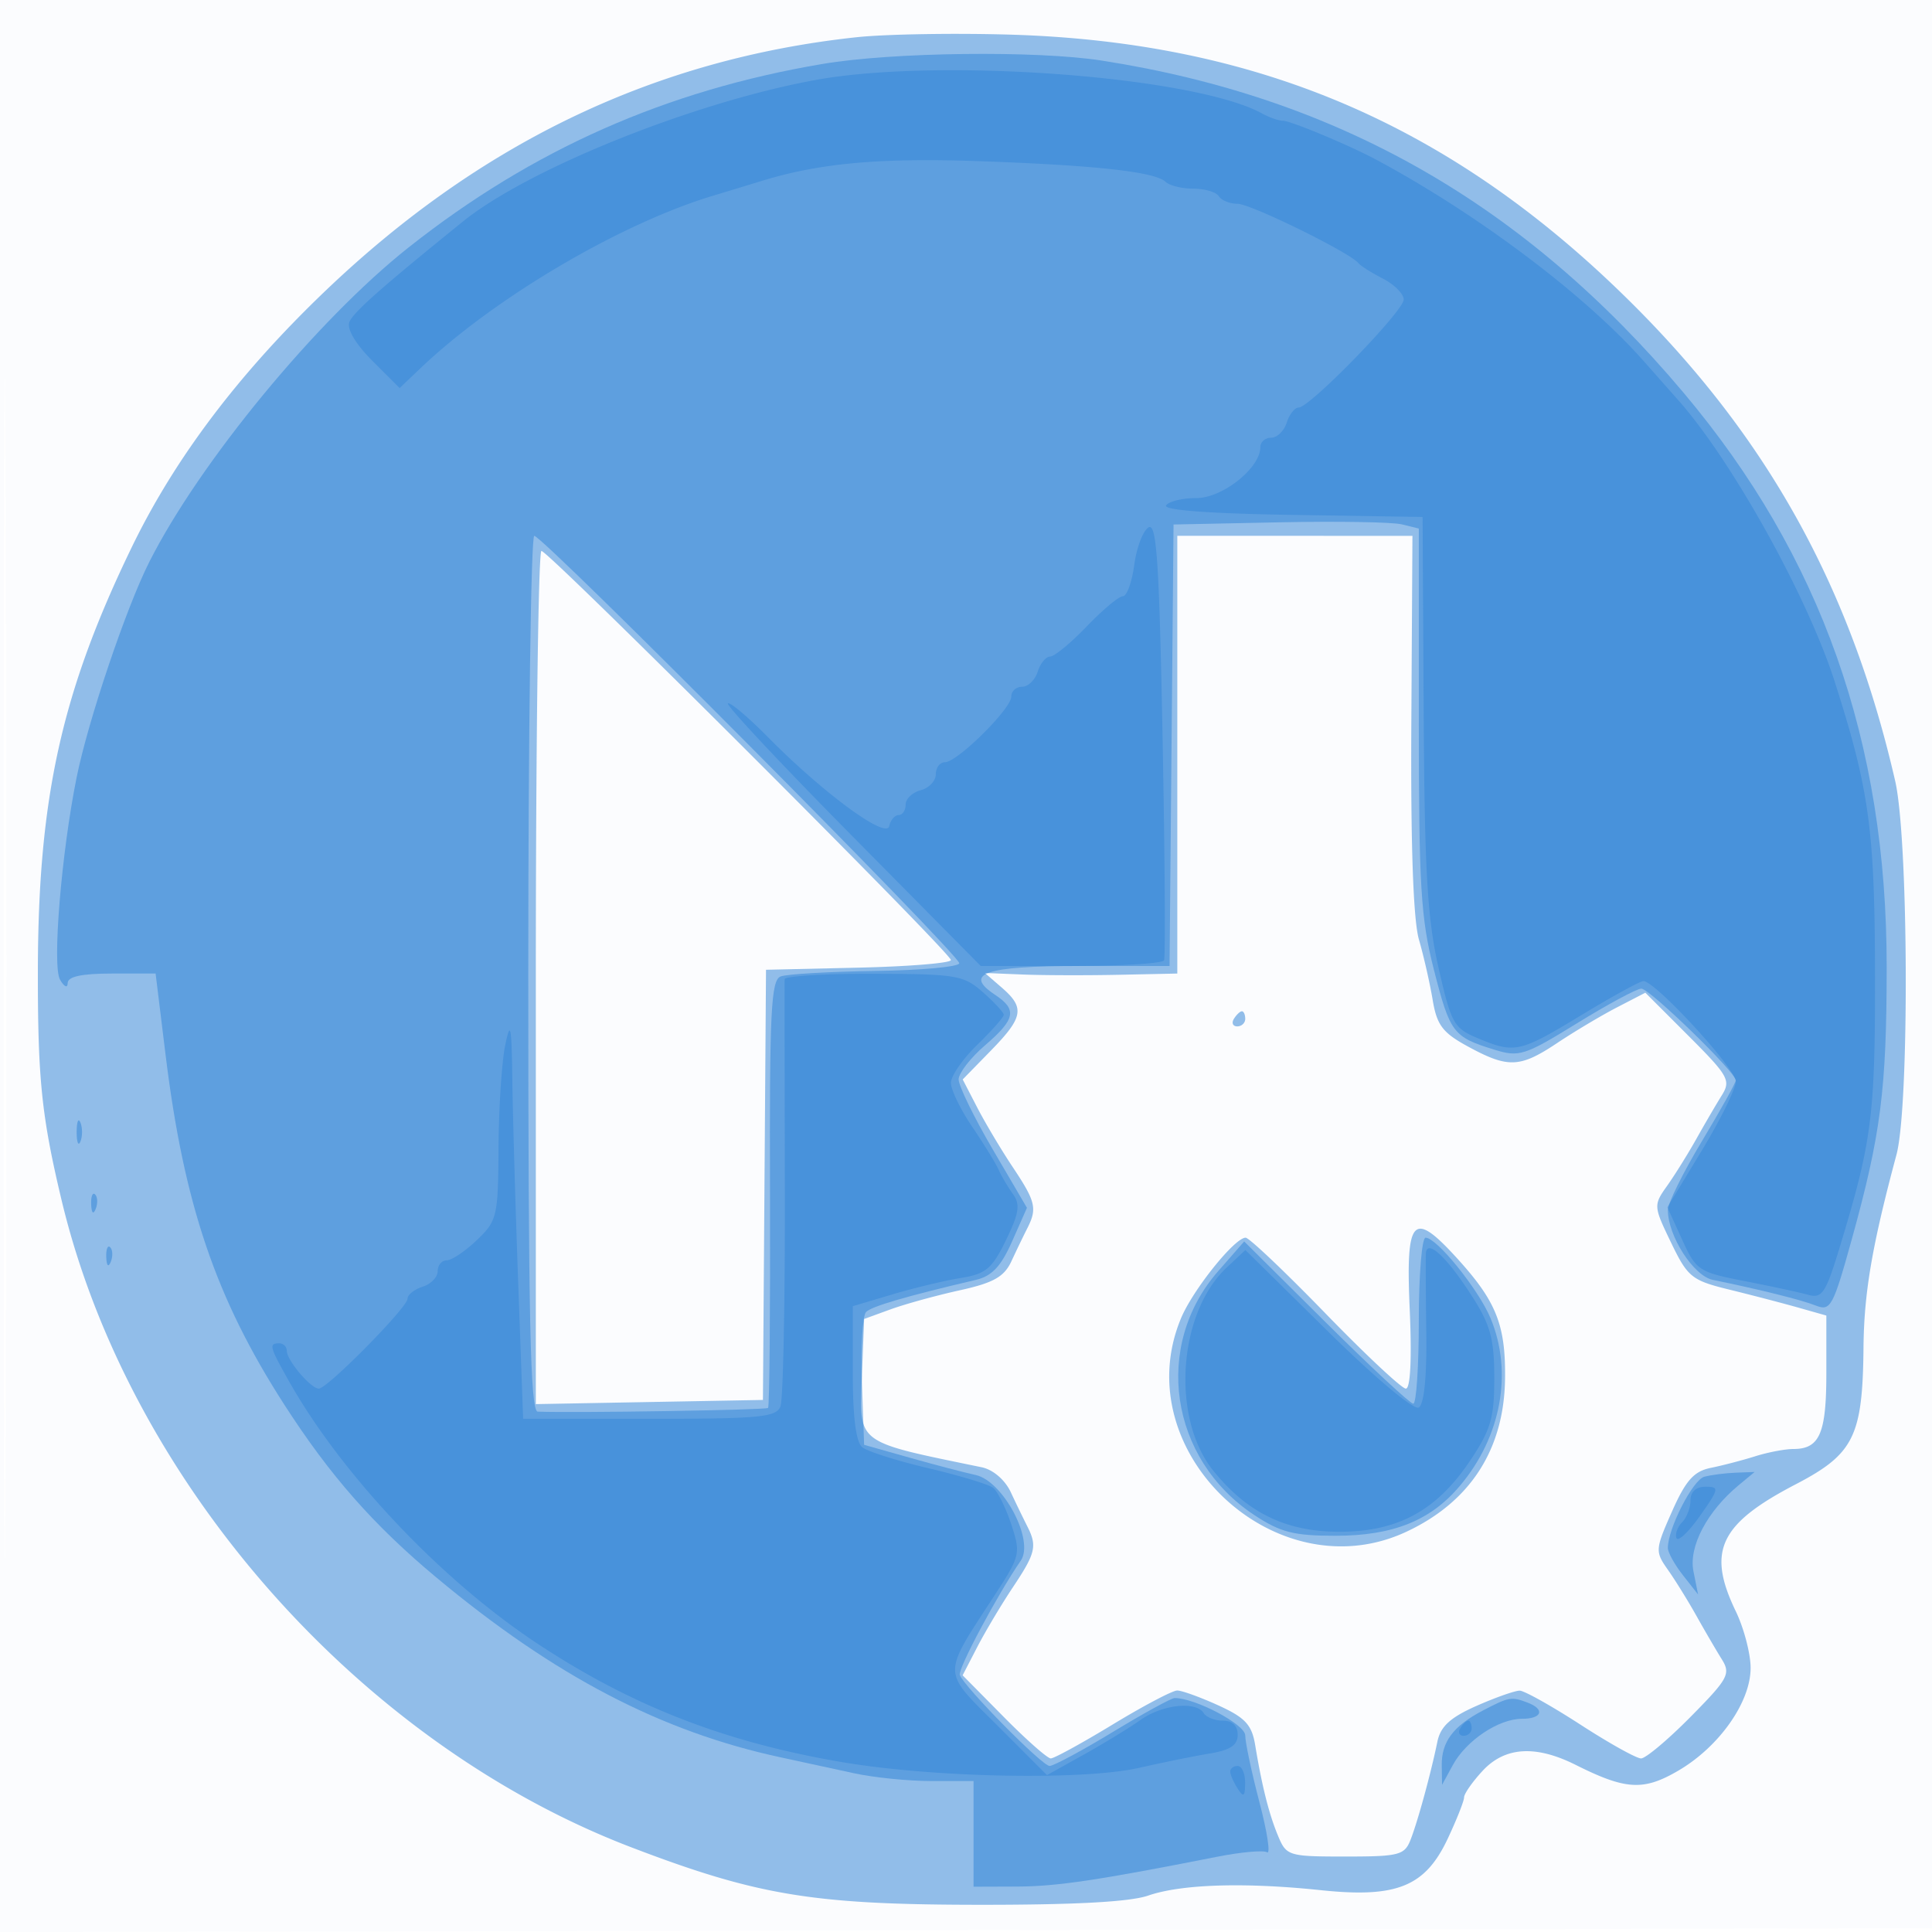
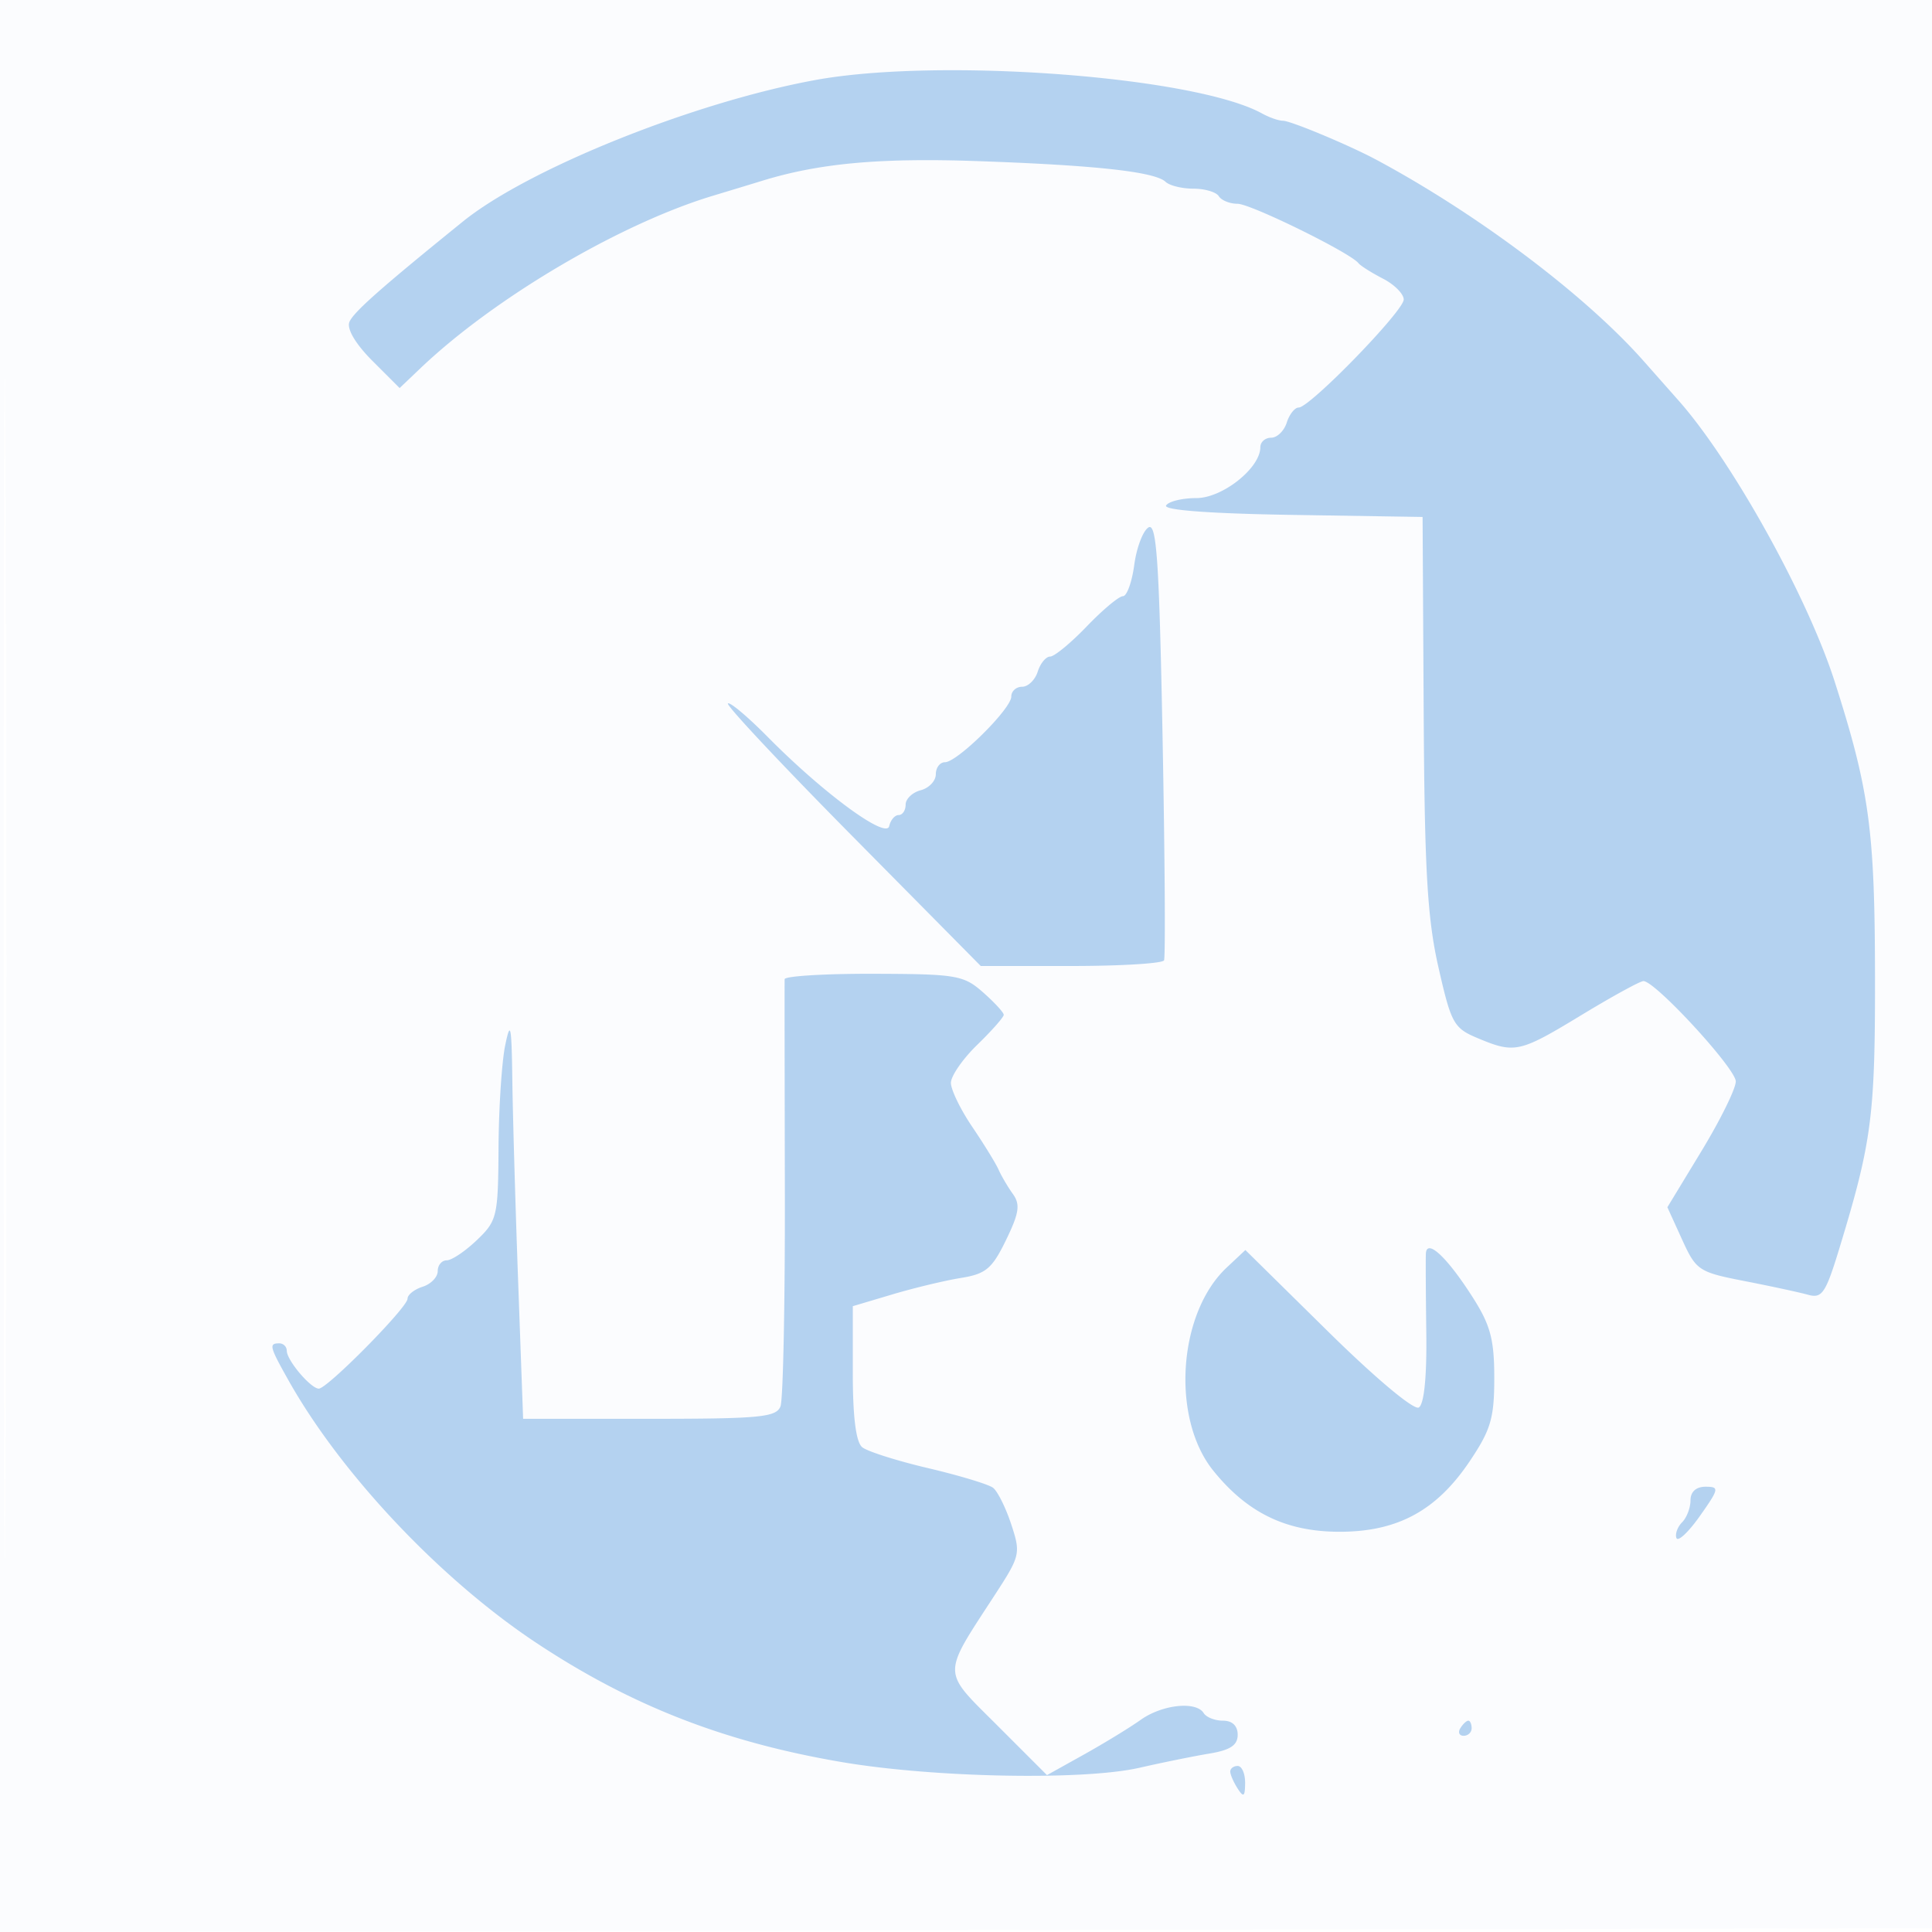
<svg xmlns="http://www.w3.org/2000/svg" width="256" height="256">
  <path fill="#1976D2" fill-opacity=".016" fill-rule="evenodd" d="M0 128.004v128.004l128.25-.254 128.25-.254.254-127.75L257.008 0H0zm.485.496c0 70.4.119 99.053.265 63.672s.146-92.98 0-128S.485 58.1.485 128.5" />
-   <path fill="#1976D2" fill-opacity=".466" fill-rule="evenodd" d="M113.5 4.933C86.925 7.786 63.792 18.815 43.226 38.434c-11.529 11-20.037 22.25-25.763 34.066C8.15 91.721 5.046 105.736 5.018 128.701c-.017 14.263.5 19.254 3.135 30.299 8.907 37.321 39.434 71.996 75.529 85.79 16.531 6.318 23.927 7.559 45.318 7.603 13.158.027 20.683-.369 23.137-1.217 4.394-1.518 12.753-1.781 22.863-.72 10.079 1.059 13.845-.468 16.833-6.824 1.192-2.536 2.167-4.999 2.167-5.475s1.104-2.056 2.452-3.511c2.956-3.19 7.023-3.45 12.338-.788 6.655 3.333 8.989 3.461 13.621.747 5.441-3.189 9.6-9.133 9.555-13.659-.019-1.895-.903-5.246-1.966-7.446-3.851-7.972-2.155-11.566 7.94-16.821 7.712-4.015 8.871-6.352 8.984-18.115.07-7.276 1.129-13.472 4.37-25.564 1.725-6.438 1.605-41.76-.169-49.5-5.803-25.316-16.647-45.065-34.603-63.022-23.642-23.641-49.474-34.876-82.507-35.884-7.433-.227-16.665-.074-20.515.339M156 100v29l-7.75.164c-4.262.09-10 .074-12.75-.037l-5-.202 2.25 1.948c3.074 2.661 2.851 3.927-1.469 8.351l-3.718 3.808 1.932 3.734c1.063 2.054 3.186 5.615 4.719 7.914 3.024 4.537 3.24 5.455 1.903 8.084-.486.955-1.429 2.912-2.096 4.349-.963 2.075-2.377 2.871-6.867 3.862-3.11.686-7.229 1.821-9.154 2.522l-3.5 1.274-.292 7.617c-.346 9.018-.948 8.562 15.859 12.029 1.516.312 3.098 1.666 3.866 3.306a193 193 0 0 0 2.184 4.513c1.337 2.629 1.121 3.547-1.903 8.084-1.533 2.299-3.658 5.864-4.724 7.922l-1.937 3.743 5.44 5.507c2.991 3.03 5.799 5.508 6.24 5.508s4.137-2.025 8.214-4.5 7.919-4.5 8.538-4.5 3.074.888 5.457 1.974c3.55 1.617 4.431 2.566 4.874 5.25.903 5.467 1.828 9.138 3.029 12.026 1.108 2.666 1.38 2.75 8.921 2.75 7.139 0 7.849-.184 8.651-2.25.961-2.471 2.67-8.725 3.542-12.957.419-2.033 1.708-3.216 5.176-4.75 2.541-1.124 5.125-2.033 5.742-2.022.618.012 4.234 2.037 8.037 4.5 3.802 2.464 7.418 4.479 8.034 4.479s3.571-2.482 6.567-5.515c4.999-5.062 5.338-5.69 4.122-7.637-.729-1.167-2.235-3.748-3.348-5.735s-2.817-4.738-3.787-6.113c-1.703-2.414-1.684-2.68.544-7.713 1.823-4.118 2.9-5.332 5.131-5.784 1.553-.315 4.205-1.007 5.894-1.538s3.962-.965 5.05-.965c3.487 0 4.379-2.044 4.379-10.042v-7.641l-3.75-1.062c-2.062-.585-6.158-1.652-9.101-2.374-4.99-1.223-5.512-1.643-7.724-6.229-2.333-4.836-2.342-4.961-.516-7.535 1.021-1.439 2.767-4.243 3.88-6.23s2.623-4.574 3.357-5.749c1.23-1.97.888-2.582-4.398-7.869l-5.733-5.732-3.757 1.945c-2.067 1.07-5.639 3.199-7.938 4.732-4.934 3.288-6.493 3.347-11.82.447-3.344-1.82-4.109-2.832-4.664-6.169-.366-2.196-1.184-5.792-1.819-7.992-.752-2.61-1.103-12.6-1.008-28.75l.146-24.75H156zm-85 29.526v56.526l15.046-.276 15.047-.276.203-28.5.204-28.5 12.25-.281c6.737-.154 12.25-.607 12.25-1.007C126 126.252 72.704 73 71.743 73 71.334 73 71 98.437 71 129.526M163.5 135c-.34.55-.141 1 .441 1s1.059-.45 1.059-1-.198-1-.441-1-.719.45-1.059 1m23.295 38.5c.29 6.508.095 10.5-.513 10.5-.539 0-5.347-4.5-10.683-10-5.337-5.5-10.084-10-10.548-10-1.446 0-6.982 6.899-8.553 10.659-7.358 17.609 12.554 36.438 29.907 28.281 8.451-3.973 12.915-10.933 13.022-20.304.082-7.074-1.165-10.199-6.338-15.886-5.891-6.477-6.837-5.462-6.294 6.75" />
-   <path fill="#1976D2" fill-opacity=".425" fill-rule="evenodd" d="M109 8.472c-20.763 3.506-38.459 11.346-54.837 24.296C42.002 42.383 26.426 61.279 19.762 74.5c-3.064 6.079-8.093 20.998-9.606 28.5-2.028 10.047-3.256 25.003-2.203 26.809.569.976.999 1.162 1.017.441.02-.853 1.875-1.25 5.84-1.25h5.809l1.318 10.75c2.428 19.796 6.645 32.239 15.698 46.315 6.071 9.439 11.836 15.997 20.184 22.96 15.645 13.05 29.789 20.432 45.681 23.844 2.75.591 7.112 1.537 9.693 2.102 2.581.566 7.193 1.029 10.25 1.029H129v14l5.75-.02c5.275-.018 10.715-.828 26.51-3.947 3.169-.626 6.153-.896 6.632-.599.48.296.025-2.688-1.01-6.63-1.035-3.943-1.882-7.926-1.882-8.851 0-1.455-6.606-4.953-9.353-4.953-.433 0-4.123 2.025-8.2 4.5s-7.845 4.5-8.373 4.5c-.979 0-11.311-10.47-11.894-12.053-.286-.775 4.999-10.689 8.08-15.156 1.836-2.663-2.323-10.547-5.985-11.346-1.526-.334-5.475-1.369-8.775-2.302l-6-1.696-.293-8.381c-.161-4.609.088-8.761.554-9.227.746-.746 5.369-2.096 14.562-4.252 2.107-.494 3.32-1.787 4.787-5.103l1.964-4.44-4.537-7.751c-2.495-4.263-4.527-8.436-4.515-9.272.011-.837 1.586-2.867 3.5-4.511 4.045-3.479 4.289-4.728 1.307-6.707-4.231-2.81-1.301-3.803 11.215-3.803h11.926l.265-29.25.265-29.25 14-.288c7.7-.158 15.012-.037 16.25.27l2.25.556v25.321c0 22.087.257 26.324 2.009 33.178 2.136 8.351 2.525 8.863 8.004 10.554 3.285 1.013 3.999.785 10.954-3.504 4.093-2.523 7.926-4.587 8.518-4.587 1.104 0 12.515 11.08 12.515 12.152 0 .327-2.025 3.964-4.5 8.082-2.475 4.117-4.5 8.209-4.5 9.092 0 3.446 3.399 8.736 5.95 9.262 6.382 1.314 11.722 2.647 13.654 3.407 1.957.771 2.289.159 4.781-8.833 3.835-13.838 4.603-19.834 4.609-36.005.012-29.869-8.678-54.452-26.903-76.107C202.035 27.033 177.305 12.912 146 8.029c-8.676-1.353-27.714-1.125-37 .443M70 129c0 45.707.265 58.01 1.25 58.049 4.933.191 30.248-.214 30.523-.489.19-.189.306-13.002.258-28.473-.073-24.053.131-28.212 1.405-28.701.819-.314 6.455-.642 12.524-.729s11.086-.545 11.15-1.02C127.248 126.615 71.946 71 70.792 71 70.356 71 70 97.1 70 129m-59.842 21c0 1.375.227 1.938.504 1.25.278-.687.278-1.812 0-2.5-.277-.687-.504-.125-.504 1.25m1.921 9.583c.048 1.165.285 1.402.604.605.289-.722.253-1.585-.079-1.917s-.568.258-.525 1.312M188 175c0 6.05-.33 11-.734 11s-5.609-4.838-11.569-10.75l-10.835-10.75-3.44 3.927c-8.664 9.891-6.455 24.891 4.76 32.312 3.483 2.305 5.239 2.756 10.741 2.758 7.644.003 12.638-1.998 16.532-6.626 5.477-6.509 7.035-15.06 4.047-22.212-1.598-3.824-7.116-10.659-8.606-10.659-.493 0-.896 4.95-.896 11m-173.921-8.417c.048 1.165.285 1.402.604.605.289-.722.253-1.585-.079-1.917s-.568.258-.525 1.312m211.757 29.09c-1.519.402-4.836 6.876-4.836 9.44 0 .589.901 2.217 2.003 3.617l2.002 2.546-.615-3.075c-.653-3.265 1.815-7.95 6.021-11.429l2.089-1.728-2.5.094c-1.375.052-3.249.292-4.164.535M196.5 226.647c-3.935 2.056-5.509 4.159-5.46 7.294l.04 2.559 1.417-2.607c1.77-3.256 6.074-6.143 9.159-6.143 2.675 0 3.116-1.24.762-2.143-2.138-.821-2.466-.763-5.918 1.04" />
  <path fill="#1976D2" fill-opacity=".312" fill-rule="evenodd" d="M108 10.61c-16.118 2.956-38.015 11.752-46.659 18.742-10.87 8.791-14.563 12.062-15.05 13.331-.35.913.841 2.916 3.043 5.118l3.619 3.618 2.773-2.64c9.795-9.324 26.442-19.136 38.774-22.852 2.2-.663 5.125-1.552 6.5-1.975 7.556-2.323 15.555-3.054 28.5-2.605 15.684.544 23.54 1.41 24.95 2.75.523.497 2.183.903 3.691.903s3.019.45 3.359 1 1.454 1 2.476 1c1.738 0 14.926 6.476 16.024 7.869.275.349 1.738 1.272 3.25 2.052 1.512.779 2.75 2.024 2.75 2.766C186 41.206 173.562 54 172.086 54c-.523 0-1.237.9-1.586 2s-1.279 2-2.067 2-1.433.567-1.433 1.26c0 2.755-5.015 6.74-8.481 6.74-1.871 0-3.672.439-4.004.976-.381.617 5.765 1.077 16.691 1.25l17.294.274.144 25.842c.116 20.957.485 27.349 1.955 33.822 1.699 7.486 2.023 8.069 5.228 9.408 4.901 2.048 5.52 1.909 13.726-3.072 4.077-2.475 7.772-4.5 8.211-4.5 1.569 0 12.236 11.592 12.236 13.296 0 .956-2.04 5.098-4.532 9.205l-4.533 7.466 1.946 4.272c1.869 4.103 2.196 4.321 8.283 5.509 3.485.68 7.275 1.499 8.423 1.818 1.846.515 2.328-.207 4.165-6.242 4.288-14.09 4.726-17.479 4.693-36.324-.033-19.075-.767-24.391-5.334-38.663-3.613-11.289-13.595-29.257-20.723-37.299-1.237-1.396-3.293-3.72-4.569-5.165-7.71-8.731-21.97-19.475-35.432-26.697-3.59-1.926-11.369-5.176-12.39-5.176-.563 0-1.806-.432-2.761-.959-8.904-4.92-42.764-7.453-59.236-4.431m44.174 59.28c-.729.452-1.576 2.687-1.881 4.966-.306 2.279-.982 4.144-1.503 4.144s-2.676 1.8-4.79 4-4.298 4-4.854 4-1.297.9-1.646 2-1.279 2-2.067 2-1.433.584-1.433 1.297c0 1.621-7.155 8.703-8.792 8.703-.664 0-1.208.717-1.208 1.594 0 .876-.9 1.829-2 2.116s-2 1.146-2 1.907c0 .76-.417 1.383-.927 1.383-.509 0-1.072.66-1.25 1.468-.389 1.766-8.72-4.353-16.112-11.835-2.646-2.677-5.012-4.665-5.26-4.418-.247.248 7.19 8.176 16.528 17.618L129.956 128h11.963c6.58 0 12.124-.338 12.321-.75s.11-13.672-.191-29.466c-.449-23.494-.79-28.566-1.875-27.894m-48.204 59.86c-.016.412-.003 12.942.029 27.844s-.228 27.839-.578 28.75c-.556 1.45-2.716 1.656-17.37 1.656H69.316l-.658-18.16c-.362-9.988-.71-22.026-.773-26.75-.097-7.267-.242-7.974-.942-4.59-.455 2.2-.854 8.303-.885 13.563-.055 9.137-.183 9.682-2.863 12.25-1.542 1.478-3.342 2.687-4 2.687S58 167.645 58 168.433s-.9 1.718-2 2.067-2 1.064-2 1.589C54 173.24 43.38 184 42.244 184c-1.062 0-4.244-3.758-4.244-5.011a.997.997 0 0 0-1-.989c-1.4 0-1.293.426 1.25 4.945 6.97 12.386 20.099 26.297 32.75 34.7 12.552 8.337 24.947 13.182 40.5 15.833 12.208 2.08 32.037 2.461 39.5.758 3.025-.691 7.188-1.536 9.25-1.878 2.773-.459 3.75-1.108 3.75-2.49 0-1.182-.712-1.868-1.941-1.868-1.068 0-2.219-.45-2.559-1-1.002-1.622-5.485-1.146-8.346.885-1.46 1.036-4.852 3.11-7.538 4.607l-4.884 2.722-6.56-6.56c-7.448-7.449-7.431-6.415-.285-17.423 3.304-5.088 3.376-5.405 2.102-9.264-.725-2.198-1.807-4.37-2.404-4.828s-4.46-1.626-8.585-2.597c-4.125-.97-8.062-2.219-8.75-2.775-.829-.671-1.25-3.986-1.25-9.851v-8.839l5.25-1.563c2.888-.859 6.974-1.84 9.081-2.179 3.303-.532 4.127-1.224 5.97-5.017 1.744-3.589 1.912-4.714.912-6.109-.674-.94-1.524-2.384-1.888-3.209s-1.936-3.381-3.493-5.68c-1.558-2.299-2.832-4.924-2.832-5.834s1.575-3.182 3.5-5.052 3.5-3.653 3.5-3.964-1.238-1.655-2.75-2.986c-2.571-2.263-3.517-2.423-14.5-2.452-6.463-.018-11.763.306-11.78.718m84.966 36.378c-.035.754-.01 5.492.057 10.528.076 5.764-.291 9.41-.991 9.843-.641.396-5.745-3.879-12.048-10.089l-10.935-10.776-2.484 2.334c-6.453 6.061-7.369 19.946-1.775 26.893 4.517 5.61 9.672 8.106 16.74 8.106 7.686 0 12.852-2.8 17.25-9.352 2.795-4.164 3.25-5.707 3.25-11.032 0-5.082-.507-6.988-2.829-10.637-3.418-5.371-6.138-7.909-6.235-5.818M224 198.8c0 .99-.501 2.301-1.113 2.912-.611.612-.949 1.55-.75 2.084.2.534 1.596-.776 3.103-2.912 2.559-3.627 2.609-3.884.75-3.884-1.25 0-1.99.67-1.99 1.8M193.5 229c-.34.55-.141 1 .441 1s1.059-.45 1.059-1-.198-1-.441-1-.719.45-1.059 1m-30.485 5.75c.009.412.452 1.425.985 2.25.784 1.213.972 1.069.985-.75.008-1.238-.435-2.25-.985-2.25s-.993.338-.985.75" />
</svg>